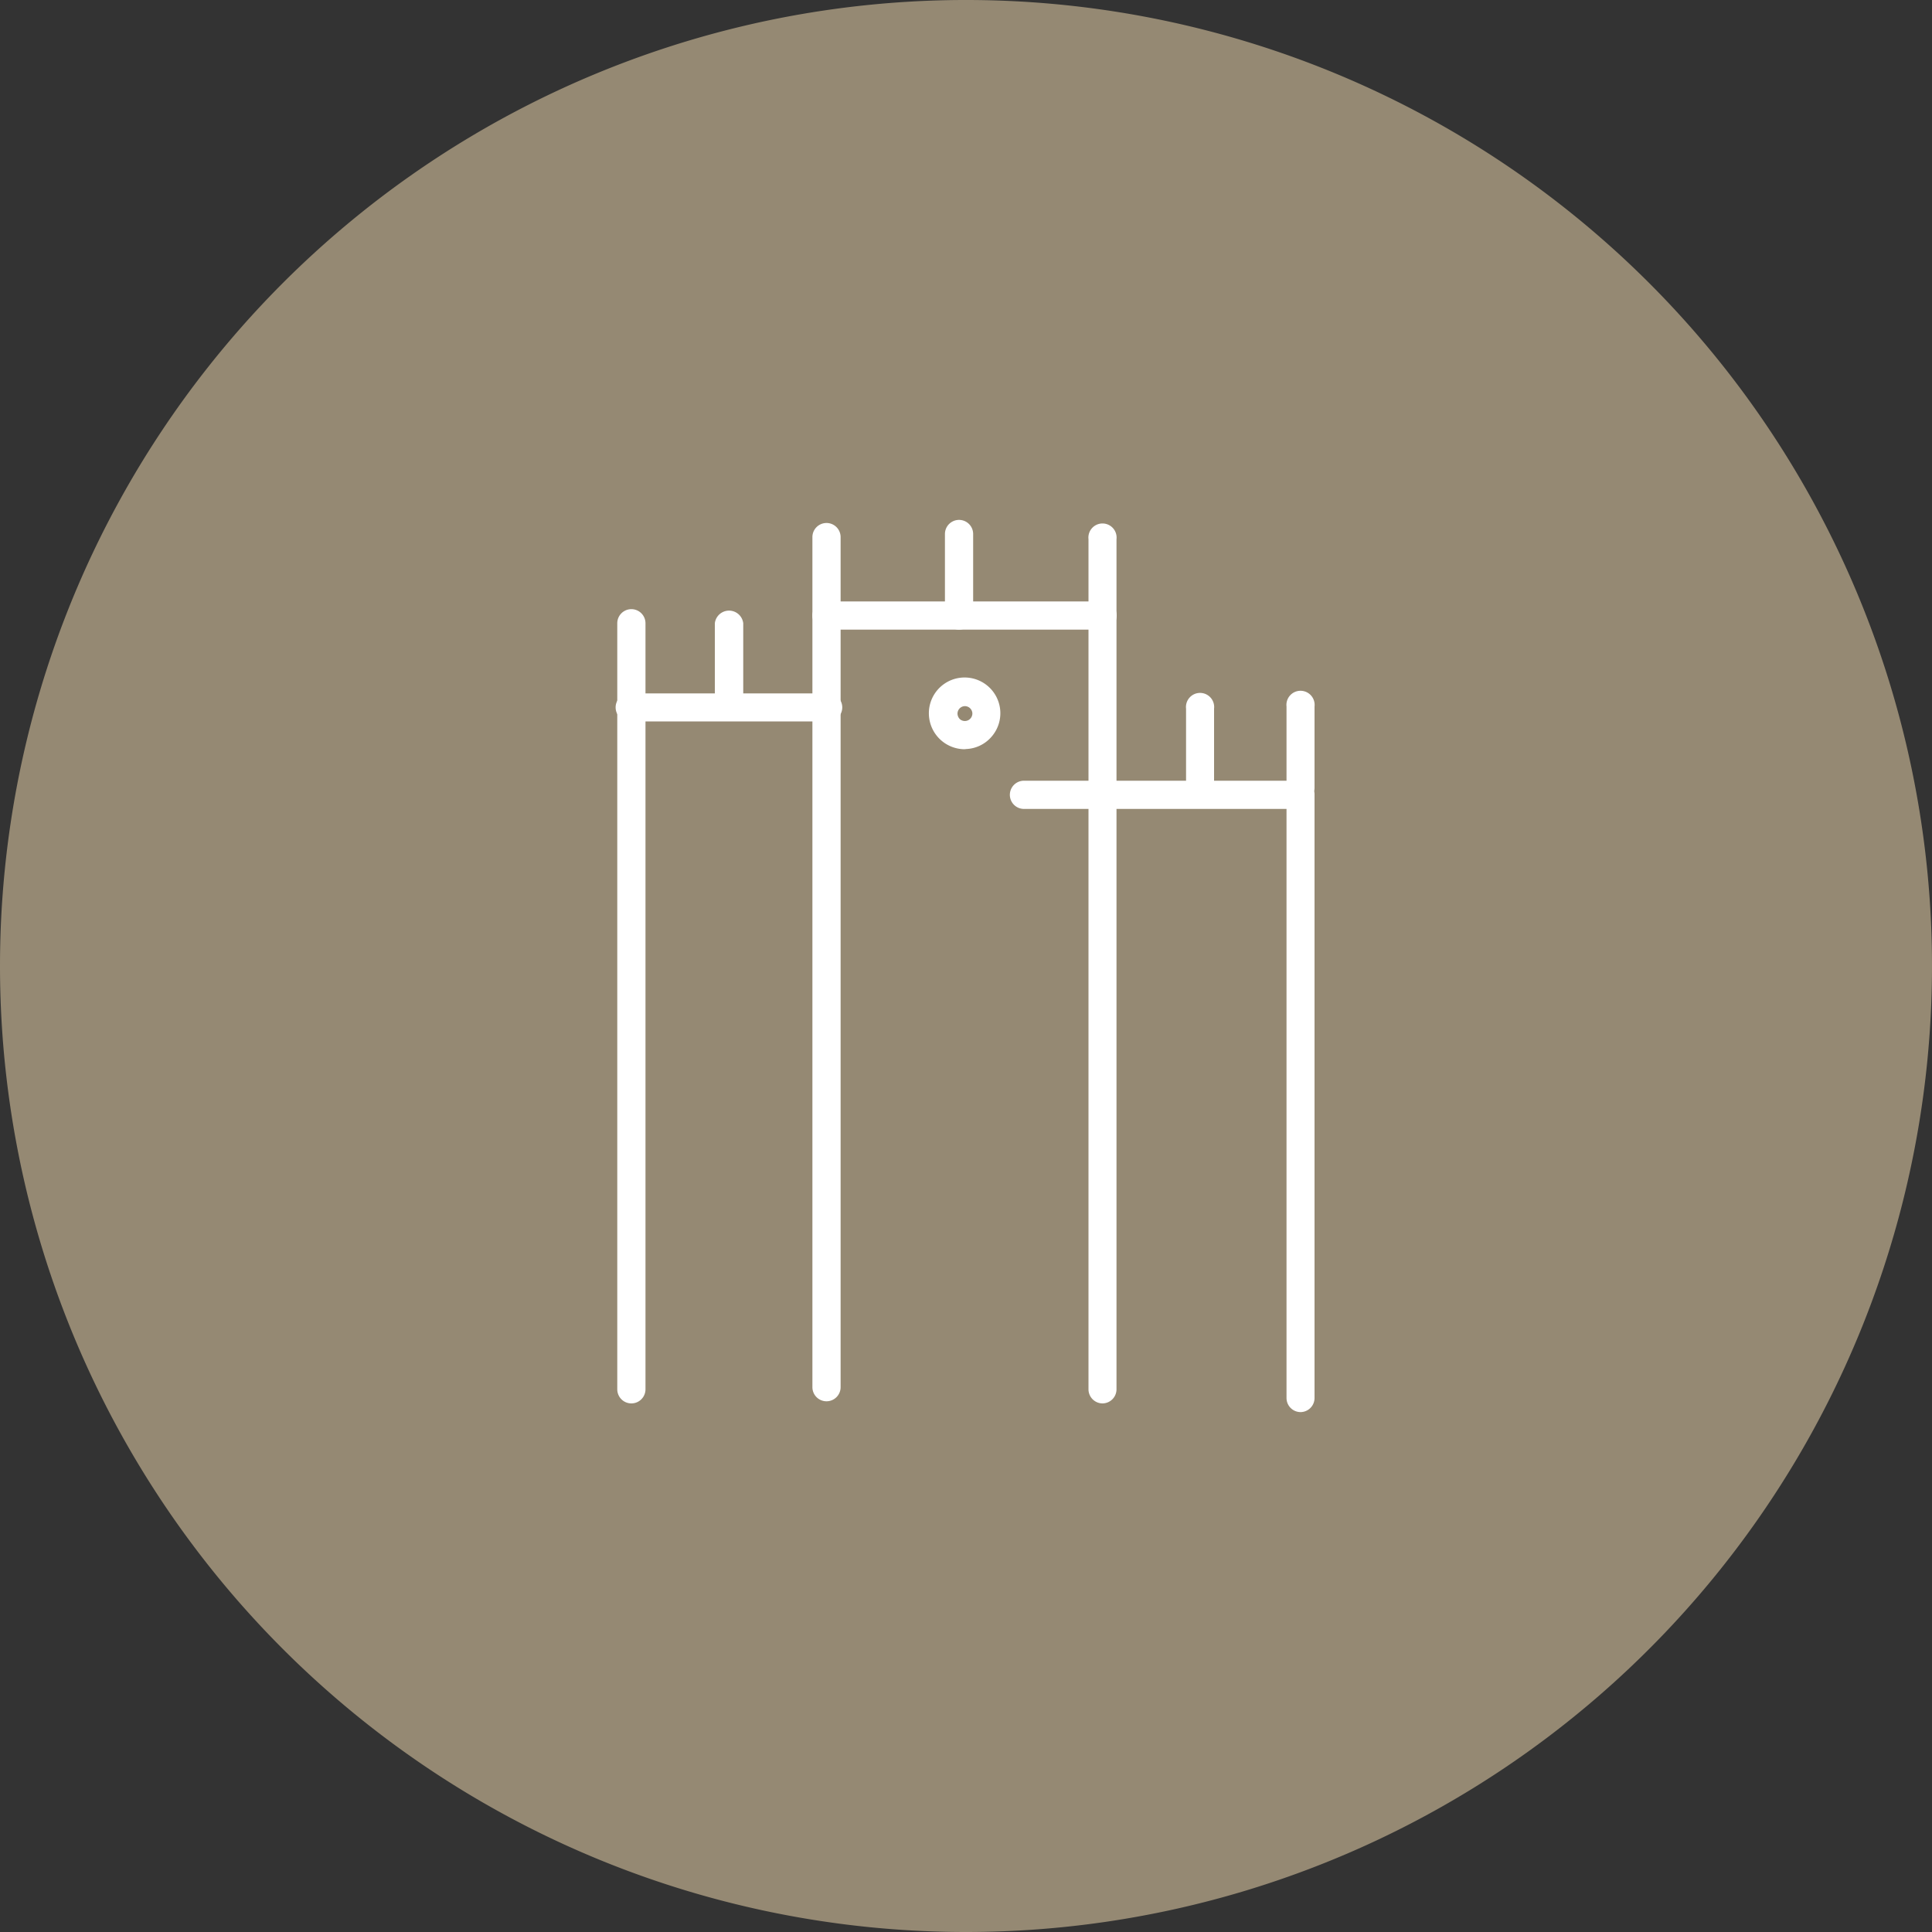
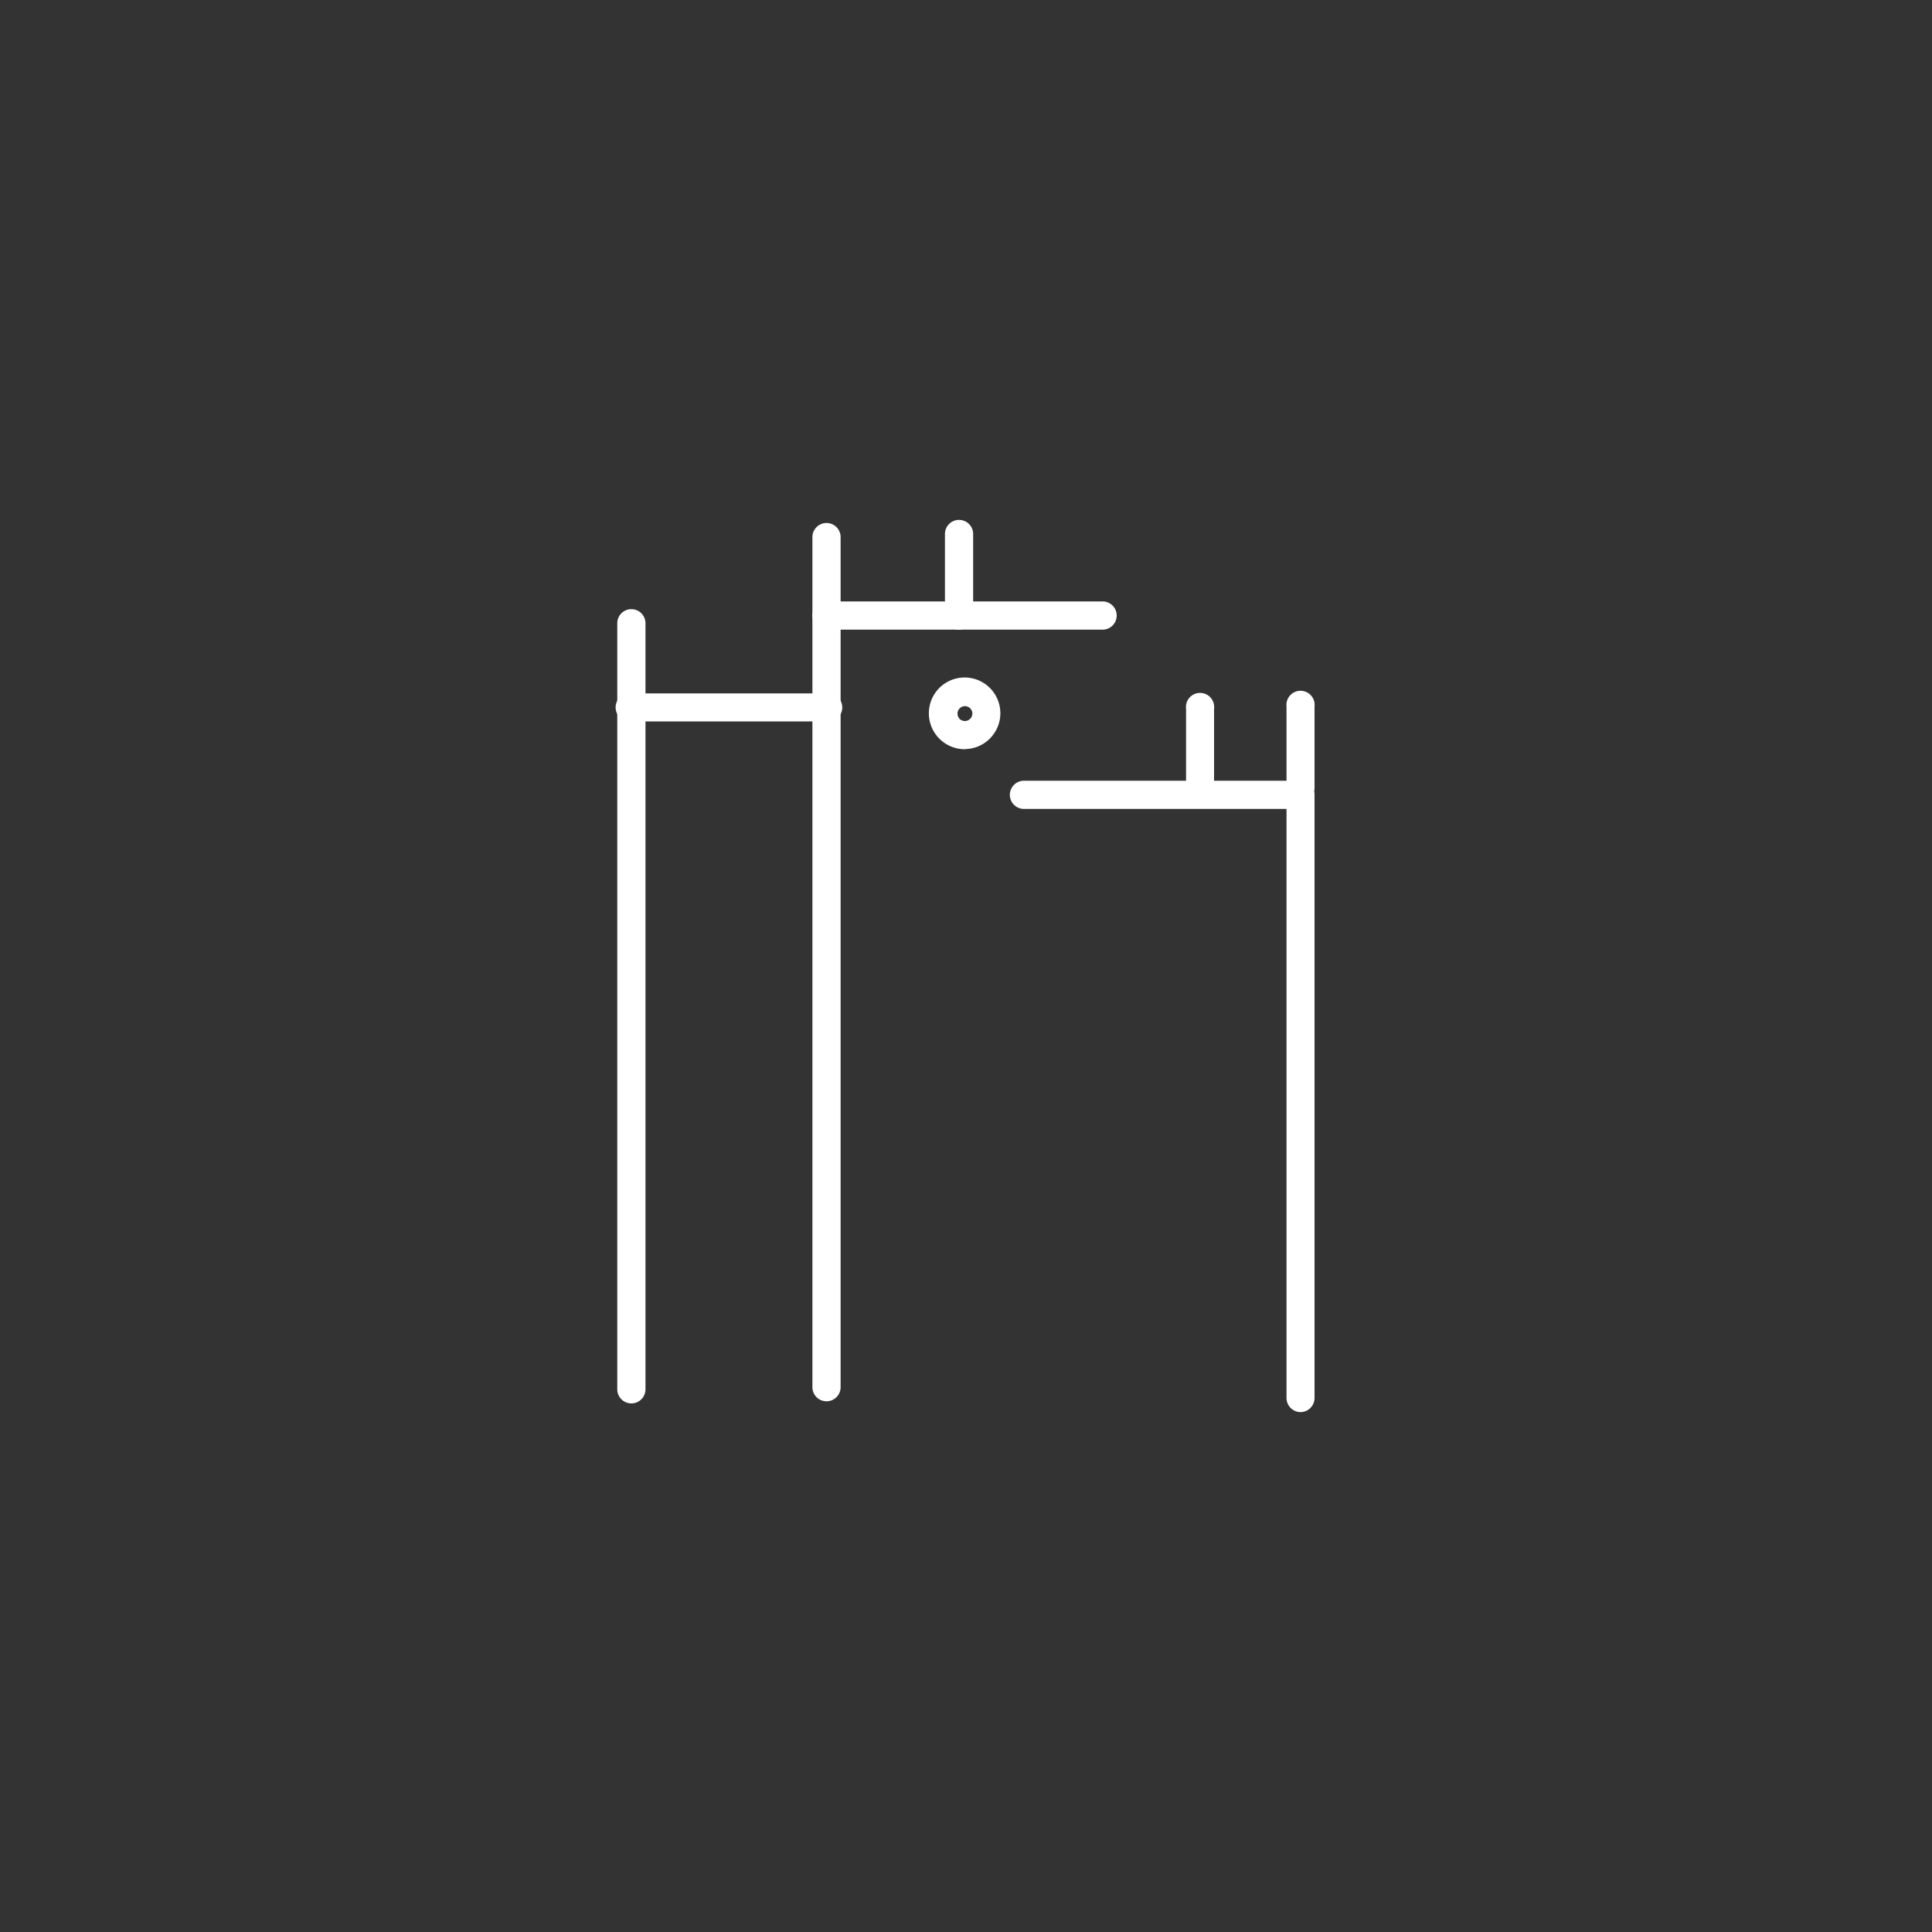
<svg xmlns="http://www.w3.org/2000/svg" id="Layer_1" data-name="Layer 1" width="100" height="100" viewBox="0 0 100 100">
  <rect x="0" y="0" width="100" height="100" fill="#333333" stroke="none" />
  <defs>
    <style>.cls-1{fill:#958973;}.cls-2{fill:#fff;}</style>
  </defs>
  <title>icon-cultura-cerrado-da-serra</title>
-   <path class="cls-1" d="M50,100A50,50,0,1,0,0,50a50,50,0,0,0,50,50" />
  <path class="cls-2" d="M42.78,72.53a.73.73,0,0,1-.73-.73v-44a.73.73,0,0,1,1.46,0v44A.73.73,0,0,1,42.78,72.53Z" />
  <path class="cls-2" d="M32.68,72.64a.73.73,0,0,1-.73-.73V36.61a.73.73,0,0,1,1.46,0v35.3A.73.73,0,0,1,32.68,72.64Z" />
  <path class="cls-2" d="M49.64,32.59a.73.73,0,0,1-.73-.73V27.64a.73.73,0,1,1,1.46,0v4.22A.73.73,0,0,1,49.64,32.59Z" />
-   <path class="cls-2" d="M37.73,37.21a.73.73,0,0,1-.73-.73V32.26a.74.74,0,0,1,1.47,0v4.22A.74.74,0,0,1,37.73,37.21Z" />
  <path class="cls-2" d="M32.68,37.21a.73.73,0,0,1-.73-.73V32.26a.73.73,0,0,1,1.46,0v4.22A.73.73,0,0,1,32.68,37.21Z" />
  <path class="cls-2" d="M67.31,41.51a.73.73,0,0,1-.72-.73V36.57a.73.73,0,1,1,1.45,0v4.21A.73.73,0,0,1,67.31,41.51Z" />
  <path class="cls-2" d="M62.12,41.62a.73.73,0,0,1-.73-.73V36.68a.73.73,0,1,1,1.45,0v4.21A.73.73,0,0,1,62.12,41.62Z" />
-   <path class="cls-2" d="M57.07,72.64a.73.73,0,0,1-.73-.73v-44a.73.73,0,1,1,1.45,0v44A.73.73,0,0,1,57.07,72.64Z" />
  <path class="cls-2" d="M67.31,73.09a.73.73,0,0,1-.72-.73V41.14a.73.73,0,0,1,1.45,0V72.36A.73.73,0,0,1,67.31,73.09Z" />
  <path class="cls-2" d="M57.07,32.59H42.78a.73.73,0,1,1,0-1.46H57.07a.73.73,0,0,1,0,1.46Z" />
  <path class="cls-2" d="M67.31,41.87H53a.73.73,0,0,1,0-1.46H67.31a.73.73,0,0,1,0,1.46Z" />
  <path class="cls-2" d="M42.78,37.34H32.68a.73.73,0,1,1,0-1.45h10.1a.73.73,0,1,1,0,1.45Z" />
  <path class="cls-2" d="M49.93,36.55h0a.39.39,0,0,0-.37.4.42.42,0,0,0,.12.27.39.39,0,0,0,.65-.3A.39.39,0,0,0,49.93,36.55Zm0,2.23A1.86,1.86,0,0,1,48.08,37a1.85,1.85,0,1,1,3.2,1.18,1.83,1.83,0,0,1-1.28.59Z" />
</svg>